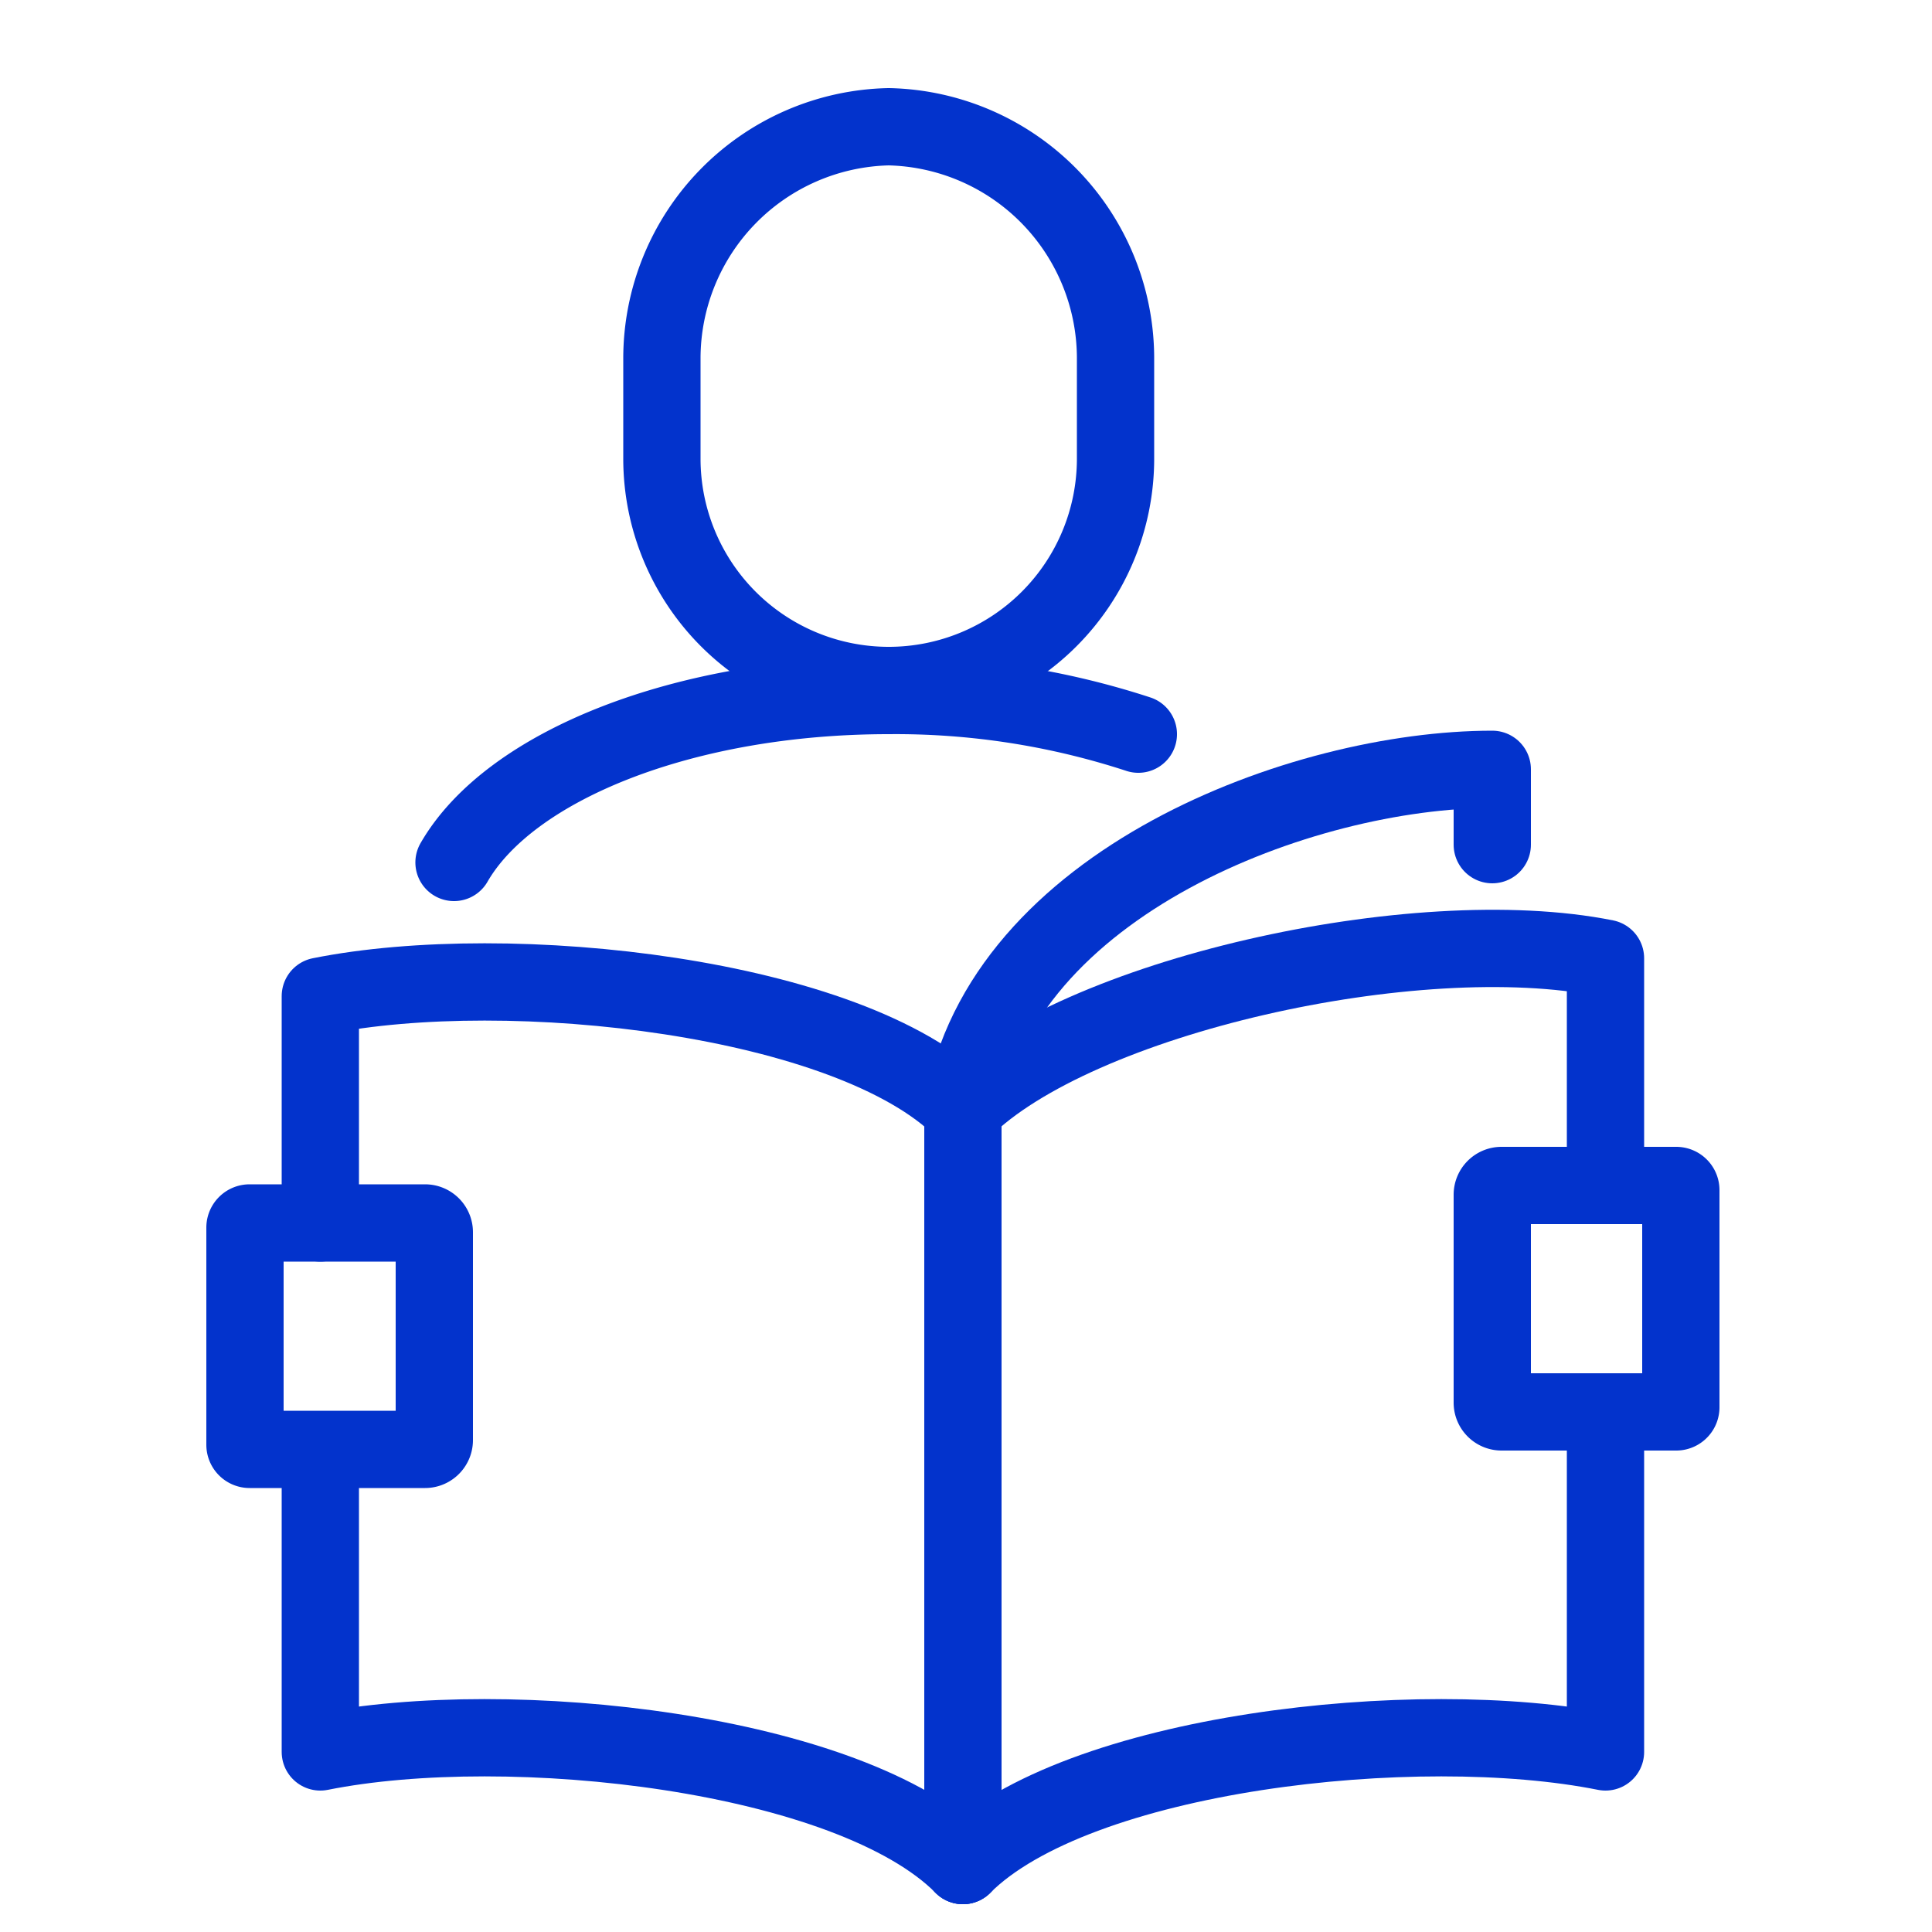
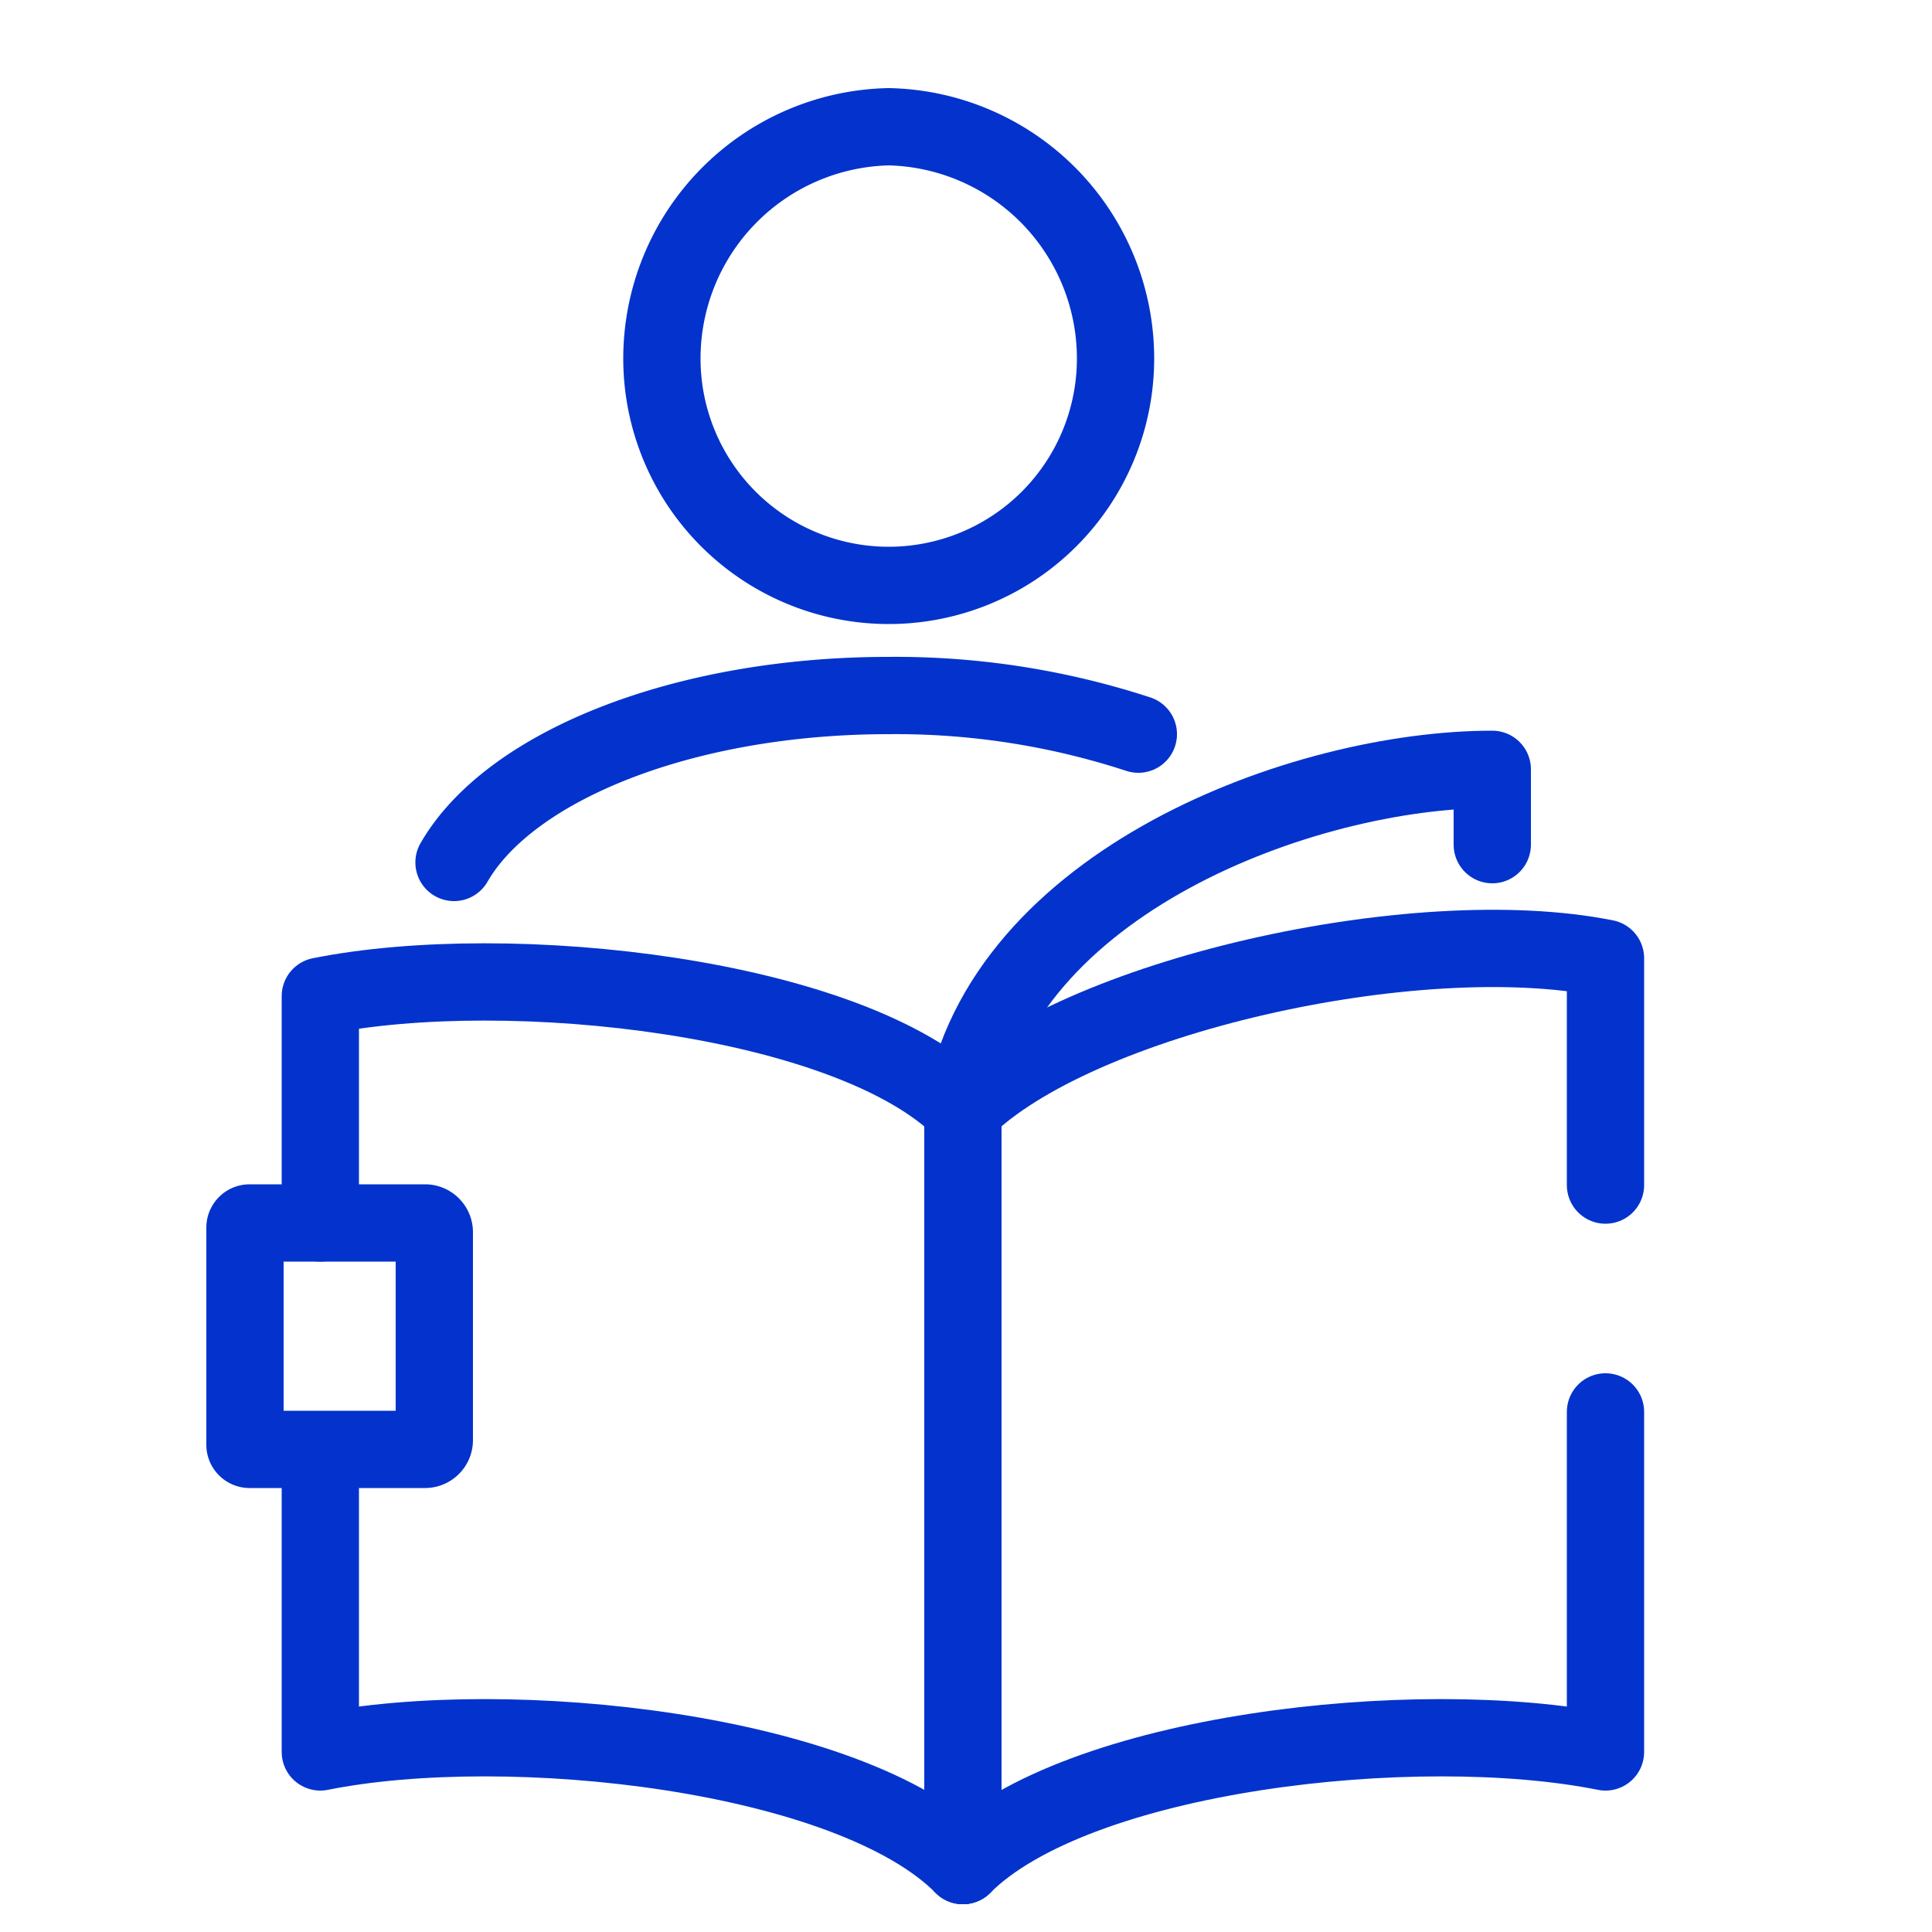
<svg xmlns="http://www.w3.org/2000/svg" viewBox="0 0 50 50">
  <defs>
    <style>.cls-1,.cls-2{fill:none;}.cls-1{stroke:#0333cc;stroke-linecap:round;stroke-linejoin:round;stroke-width:2px;}</style>
  </defs>
  <g id="レイヤー_2" data-name="レイヤー 2">
    <g id="レイヤー_1-2" data-name="レイヤー 1">
      <path class="cls-1" d="M38.62,21.86V19.91c-4.9,0-12.72,2.93-13.7,8.8" />
      <path class="cls-1" d="M24.92,48.28C22,45.34,13.18,44.36,8.29,45.34V37.52" />
      <path class="cls-1" d="M24.92,28.71C22,25.78,13.18,24.8,8.29,25.78v5.87" />
      <path class="cls-1" d="M24.92,48.28c2.94-2.94,11.74-3.92,16.63-2.94v-8.8" />
      <path class="cls-1" d="M24.92,28.71c2.94-2.93,11.74-4.89,16.63-3.91v5.87" />
      <line class="cls-1" x1="24.92" y1="28.71" x2="24.92" y2="48.28" />
-       <path class="cls-1" d="M23,3.28a6,6,0,0,0-5.87,6v2.59a5.87,5.87,0,1,0,11.74,0V9.32A6,6,0,0,0,23,3.28Z" />
+       <path class="cls-1" d="M23,3.28a6,6,0,0,0-5.87,6a5.87,5.87,0,1,0,11.74,0V9.32A6,6,0,0,0,23,3.28Z" />
      <path class="cls-1" d="M29.46,19A20.2,20.2,0,0,0,23,18c-5.31,0-9.81,1.82-11.25,4.32" />
      <path class="cls-1" d="M6.46,31.65H11a.24.24,0,0,1,.24.24v5.38a.24.24,0,0,1-.24.24H6.46a.12.12,0,0,1-.12-.12V31.77A.12.12,0,0,1,6.46,31.65Z" />
-       <path class="cls-1" d="M38.74,30.67h4.52a.24.24,0,0,1,.24.24v5.38a.24.24,0,0,1-.24.24H38.74a.12.12,0,0,1-.12-.12V30.79A.12.12,0,0,1,38.74,30.67Z" transform="translate(82.12 67.21) rotate(180)" />
      <rect class="cls-2" width="50" height="50" />
    </g>
  </g>
</svg>